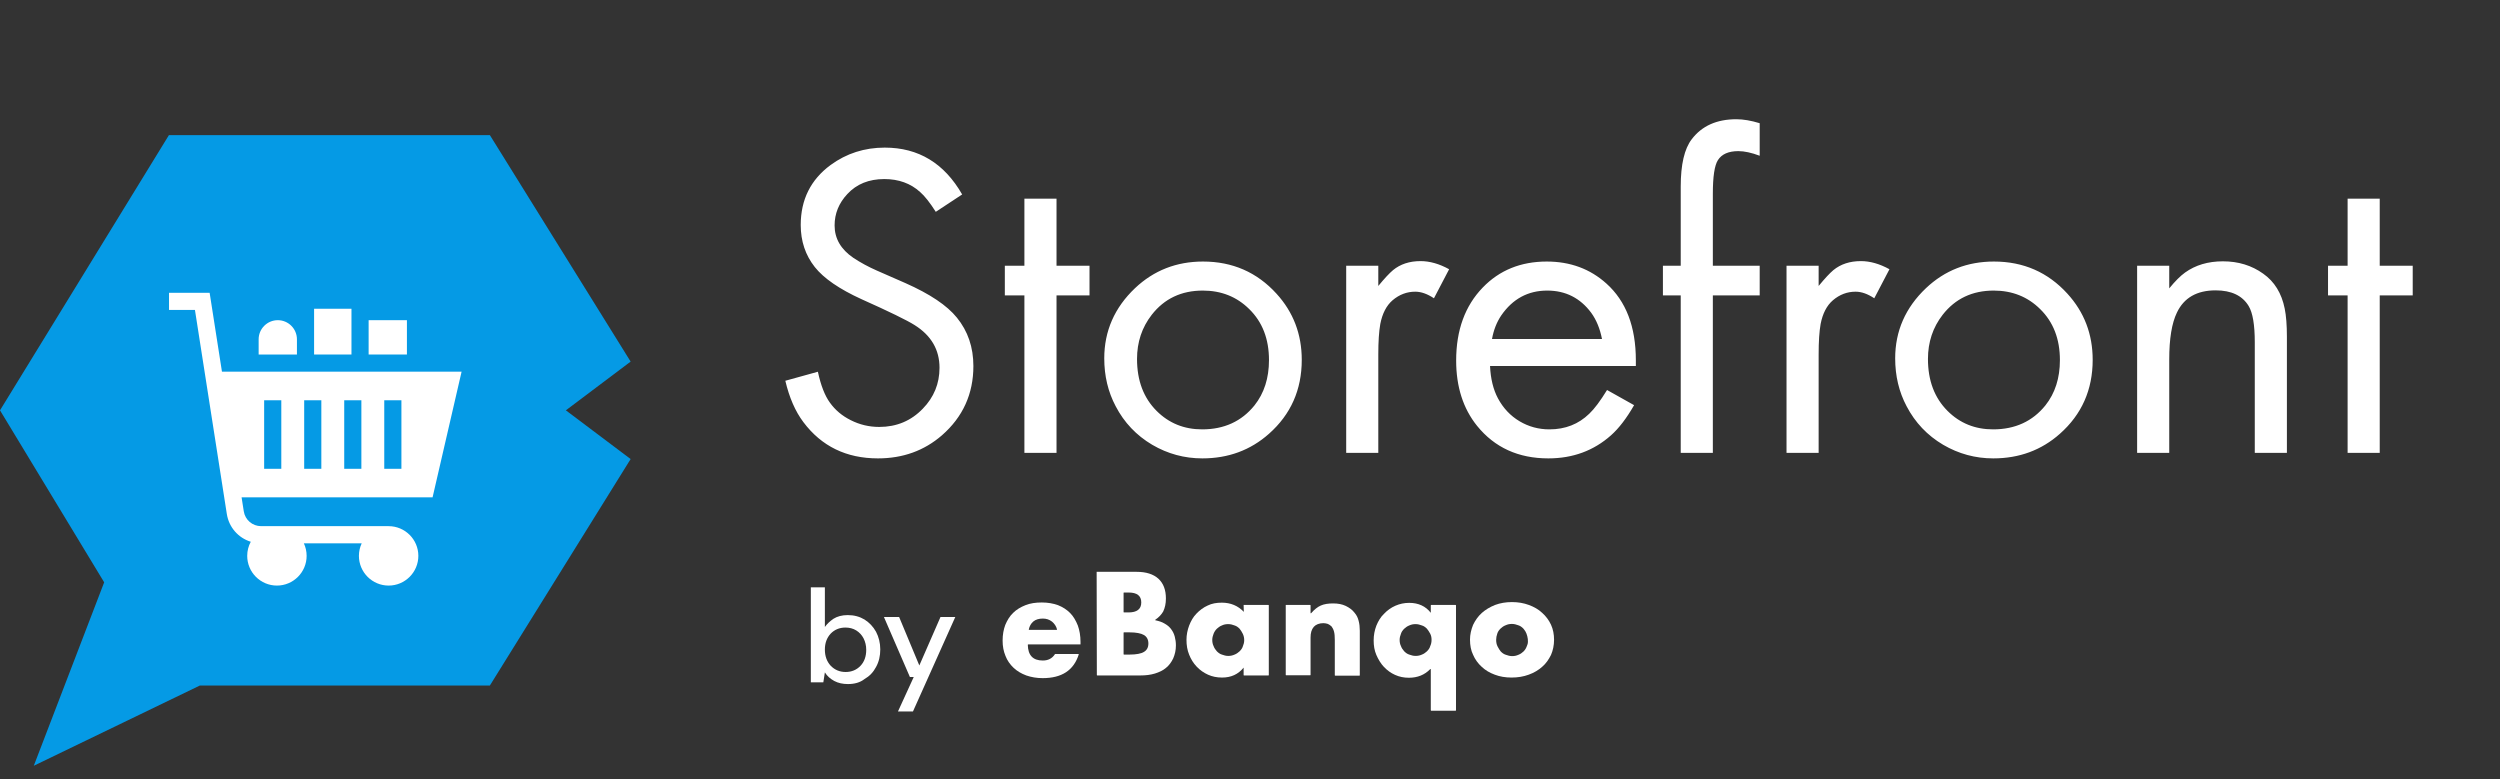
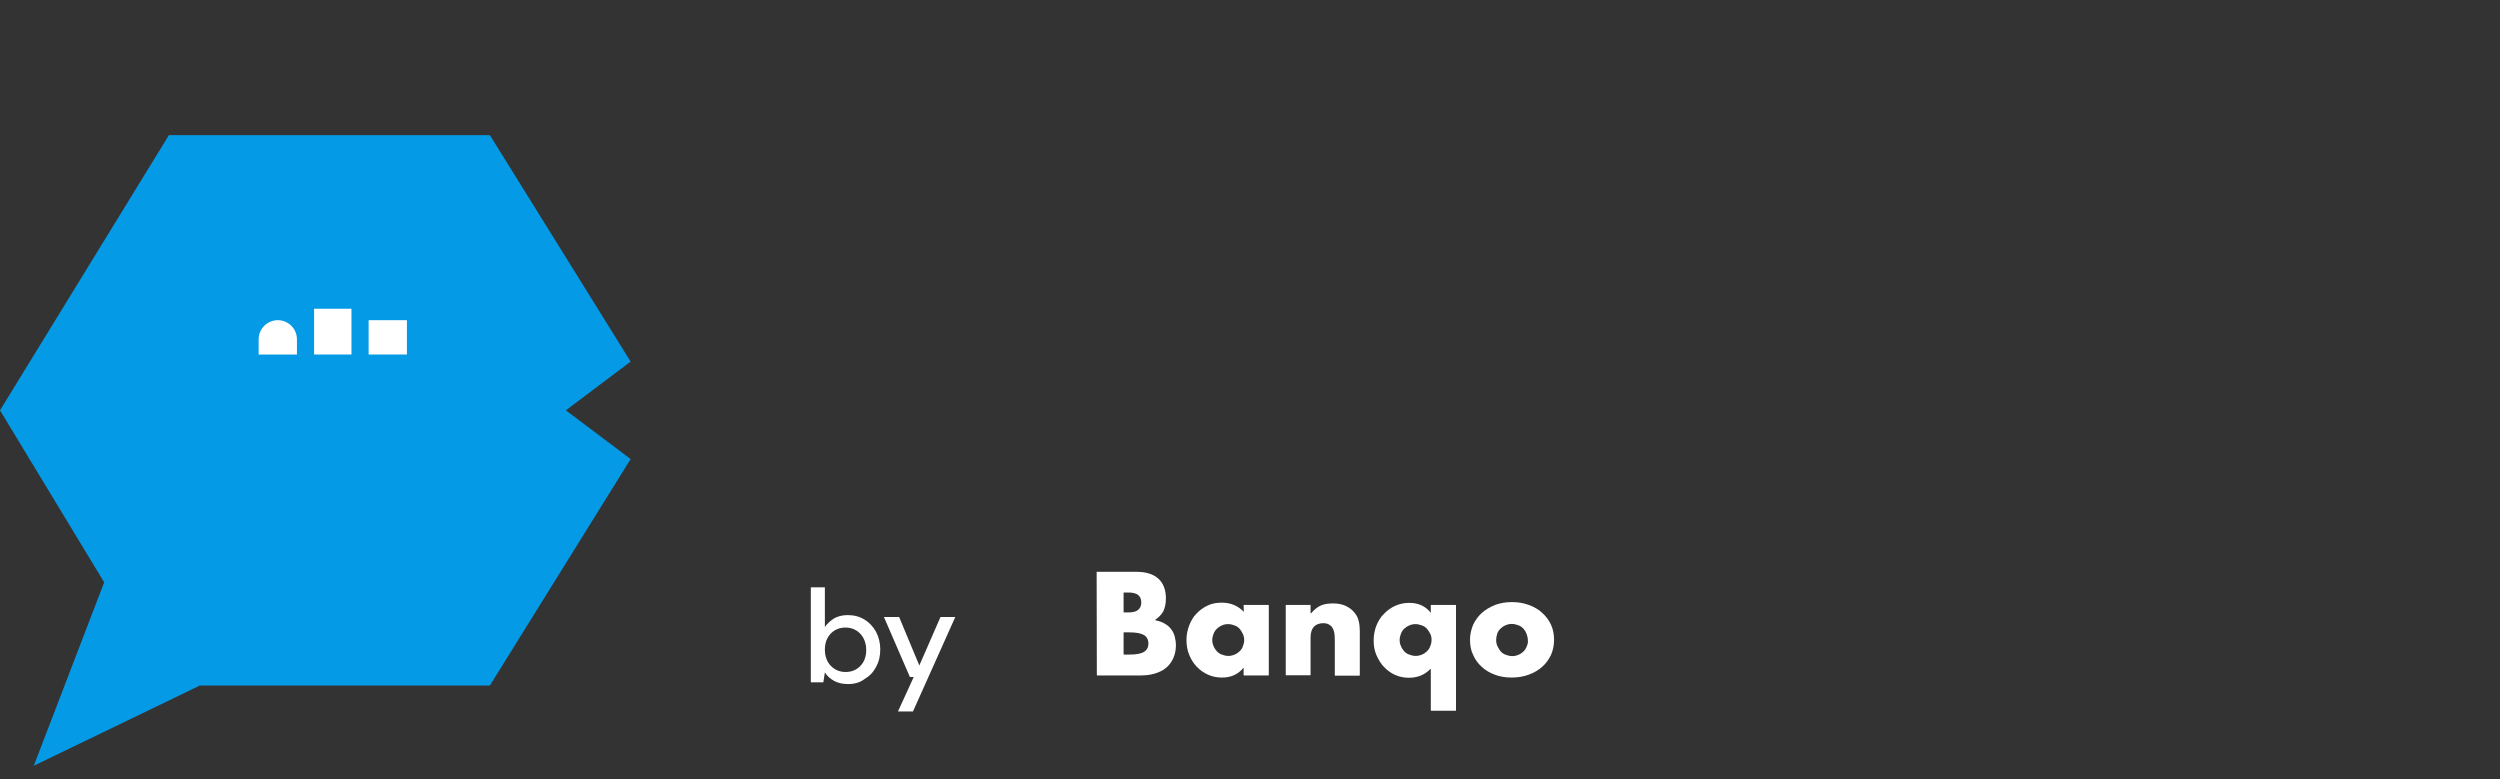
<svg xmlns="http://www.w3.org/2000/svg" width="138" height="43" viewBox="0 0 138 43" fill="none">
  <rect x="0" y="0" width="138" height="43" fill="#333333" stroke="none" />
  <path d="M34.811 19.96L27.041 7.459H17.872H9.324L0 22.65L5.75 32.144L1.865 42.27L11.034 37.84H27.041L34.811 25.34L31.236 22.65L34.811 19.96Z" fill="#059AE5" />
  <g clip-path="url(#clip0_2870_5222)">
    <path d="M17.338 17.043H19.401V19.569H17.338V17.043Z" fill="white" />
    <path d="M20.348 17.674H22.462V19.569H20.348V17.674Z" fill="white" />
    <path d="M16.391 18.731C16.391 18.148 15.917 17.674 15.334 17.674C14.752 17.674 14.277 18.148 14.277 18.731V19.569H16.391V18.731H16.391Z" fill="white" />
-     <path d="M25.48 20.516H12.252L11.572 16.162H9.33V17.109H10.761L12.52 28.369C12.636 29.112 13.159 29.694 13.843 29.905C13.717 30.137 13.646 30.402 13.646 30.684C13.646 31.588 14.381 32.324 15.286 32.324C16.191 32.324 16.926 31.588 16.926 30.684C16.926 30.436 16.871 30.201 16.773 29.991H19.966C19.868 30.201 19.812 30.436 19.812 30.684C19.812 31.588 20.548 32.324 21.453 32.324C22.357 32.324 23.093 31.588 23.093 30.684C23.093 29.779 22.357 29.044 21.453 29.044H14.415C13.934 29.044 13.53 28.698 13.456 28.223L13.336 27.454H23.878L25.48 20.516ZM15.528 25.876H14.581V22.094H15.528V25.876ZM17.738 25.876H16.791V22.094H17.738V25.876ZM19.948 25.876H19.001V22.094H19.948V25.876ZM22.158 25.876H21.211V22.094H22.158V25.876Z" fill="white" />
  </g>
  <path d="M46.807 37.76C46.52 37.76 46.276 37.707 46.053 37.591C45.841 37.474 45.66 37.326 45.533 37.115L45.448 37.665H44.758V32.42H45.533V34.609C45.65 34.44 45.809 34.292 46.011 34.154C46.212 34.027 46.478 33.953 46.796 33.953C47.147 33.953 47.455 34.038 47.72 34.197C47.986 34.366 48.198 34.588 48.357 34.873C48.506 35.159 48.591 35.487 48.591 35.846C48.591 36.206 48.517 36.533 48.357 36.819C48.209 37.104 47.996 37.326 47.72 37.485C47.476 37.675 47.168 37.76 46.807 37.76ZM46.68 37.094C47.009 37.094 47.285 36.977 47.497 36.755C47.71 36.533 47.816 36.237 47.816 35.867C47.816 35.635 47.763 35.423 47.667 35.233C47.572 35.053 47.434 34.905 47.264 34.799C47.094 34.694 46.892 34.641 46.669 34.641C46.34 34.641 46.064 34.757 45.851 34.979C45.639 35.212 45.533 35.497 45.533 35.857C45.533 36.216 45.639 36.512 45.851 36.745C46.074 36.977 46.35 37.094 46.68 37.094Z" fill="white" />
  <path d="M49.568 39.272L50.439 37.369H50.226L48.793 34.059H49.632L50.747 36.734L51.915 34.059H52.732L50.396 39.272H49.568Z" fill="white" />
-   <path d="M56.756 35.572C56.745 35.572 56.735 35.583 56.735 35.593C56.745 36.175 57.021 36.461 57.563 36.461C57.86 36.461 58.083 36.344 58.232 36.111L58.242 36.101H59.527C59.538 36.101 59.548 36.111 59.548 36.122C59.272 37 58.614 37.433 57.552 37.433C57.223 37.433 56.926 37.38 56.65 37.285C56.374 37.179 56.151 37.053 55.949 36.862C55.758 36.682 55.599 36.46 55.503 36.207C55.397 35.953 55.344 35.678 55.344 35.361C55.344 35.033 55.397 34.748 55.492 34.494C55.599 34.24 55.737 34.007 55.928 33.828C56.108 33.648 56.342 33.51 56.607 33.405C56.873 33.299 57.17 33.257 57.51 33.257C57.839 33.257 58.136 33.309 58.402 33.405C58.667 33.51 58.88 33.648 59.071 33.838C59.251 34.018 59.389 34.261 59.495 34.525C59.591 34.79 59.644 35.096 59.644 35.435V35.572H56.756ZM58.327 34.769C58.338 34.769 58.349 34.758 58.349 34.748C58.306 34.568 58.2 34.42 58.072 34.314C57.924 34.198 57.754 34.145 57.563 34.145C57.35 34.145 57.17 34.198 57.043 34.303C56.915 34.409 56.83 34.557 56.788 34.748C56.788 34.758 56.798 34.769 56.809 34.769H58.327Z" fill="white" />
  <path d="M60.535 31.565H62.744C63.264 31.565 63.667 31.692 63.944 31.945C64.219 32.199 64.358 32.559 64.358 33.035C64.358 33.32 64.305 33.553 64.209 33.754C64.113 33.923 63.965 34.081 63.774 34.208C63.763 34.219 63.763 34.24 63.784 34.24C63.975 34.282 64.145 34.335 64.283 34.42C64.432 34.504 64.549 34.599 64.644 34.726C64.74 34.853 64.803 34.98 64.846 35.139C64.888 35.297 64.91 35.456 64.91 35.625C64.91 35.889 64.857 36.122 64.761 36.344C64.665 36.545 64.538 36.725 64.368 36.862C64.198 37.01 63.986 37.105 63.752 37.179C63.508 37.253 63.243 37.285 62.935 37.285H60.567C60.556 37.285 60.546 37.275 60.546 37.264L60.535 31.565ZM62.022 33.785C62.022 33.796 62.032 33.806 62.043 33.806H62.298C62.754 33.806 62.998 33.627 62.998 33.257C62.998 32.886 62.765 32.707 62.298 32.707H62.043C62.032 32.707 62.022 32.717 62.022 32.728V33.785ZM62.022 36.111C62.022 36.122 62.032 36.133 62.043 36.133H62.351C62.722 36.133 62.998 36.08 63.147 35.984C63.306 35.889 63.391 35.741 63.391 35.519C63.391 35.308 63.306 35.149 63.147 35.054C62.988 34.959 62.712 34.906 62.351 34.906H62.043C62.032 34.906 62.022 34.917 62.022 34.927V36.111Z" fill="white" />
  <path d="M68.648 33.394H70.017C70.028 33.394 70.038 33.404 70.038 33.415V37.264C70.038 37.275 70.028 37.285 70.017 37.285H68.669C68.658 37.285 68.648 37.275 68.648 37.264V36.852C68.35 37.222 67.957 37.401 67.458 37.401C67.172 37.401 66.917 37.349 66.683 37.243C66.45 37.137 66.248 37 66.057 36.799C65.876 36.608 65.738 36.386 65.643 36.143C65.537 35.889 65.494 35.614 65.494 35.318C65.494 35.044 65.547 34.779 65.643 34.525C65.738 34.282 65.866 34.05 66.046 33.87C66.216 33.69 66.428 33.531 66.662 33.426C66.896 33.309 67.161 33.267 67.448 33.267C67.926 33.267 68.34 33.436 68.658 33.775L68.648 33.394ZM66.917 35.318C66.917 35.445 66.938 35.562 66.991 35.667C67.034 35.784 67.097 35.868 67.172 35.953C67.257 36.037 67.342 36.101 67.448 36.133C67.565 36.175 67.671 36.207 67.798 36.207C67.926 36.207 68.032 36.185 68.149 36.133C68.265 36.09 68.35 36.016 68.425 35.953C68.51 35.868 68.573 35.784 68.605 35.678C68.648 35.572 68.68 35.466 68.68 35.34C68.68 35.213 68.658 35.107 68.605 34.991C68.552 34.874 68.488 34.79 68.425 34.705C68.34 34.62 68.255 34.557 68.149 34.525C68.042 34.483 67.926 34.451 67.798 34.451C67.671 34.451 67.554 34.472 67.448 34.525C67.331 34.568 67.246 34.642 67.172 34.705C67.087 34.79 67.034 34.874 66.991 34.98C66.949 35.086 66.917 35.202 66.917 35.318Z" fill="white" />
  <path d="M70.984 33.394H72.322C72.332 33.394 72.343 33.404 72.343 33.415V33.838C72.343 33.859 72.364 33.859 72.375 33.849C72.545 33.648 72.736 33.5 72.906 33.426C73.097 33.341 73.33 33.309 73.585 33.309C73.861 33.309 74.084 33.352 74.286 33.447C74.477 33.542 74.647 33.658 74.774 33.827C74.891 33.965 74.955 34.102 74.997 34.272C75.04 34.43 75.061 34.62 75.061 34.821V37.275C75.061 37.285 75.05 37.296 75.04 37.296H73.702C73.691 37.296 73.681 37.285 73.681 37.275V35.329C73.681 35.139 73.67 34.98 73.638 34.864C73.606 34.737 73.553 34.652 73.5 34.578C73.436 34.515 73.362 34.472 73.298 34.441C73.224 34.42 73.15 34.398 73.054 34.398C72.821 34.398 72.64 34.472 72.523 34.599C72.396 34.747 72.343 34.938 72.343 35.191V37.253C72.343 37.264 72.332 37.275 72.322 37.275H70.994C70.984 37.275 70.973 37.264 70.973 37.253V33.404C70.963 33.404 70.973 33.394 70.984 33.394Z" fill="white" />
  <path d="M78.98 39.199V36.947C78.98 36.925 78.958 36.925 78.948 36.936C78.64 37.253 78.247 37.412 77.769 37.412C77.493 37.412 77.238 37.359 77.005 37.253C76.771 37.148 76.569 37 76.389 36.809C76.219 36.63 76.081 36.397 75.975 36.154C75.869 35.91 75.826 35.646 75.826 35.35C75.826 35.054 75.879 34.79 75.975 34.536C76.081 34.282 76.208 34.06 76.4 33.88C76.569 33.7 76.782 33.542 77.026 33.436C77.27 33.331 77.514 33.278 77.79 33.278C78.29 33.278 78.693 33.457 78.98 33.827V33.415C78.98 33.404 78.99 33.394 79.001 33.394H80.349C80.36 33.394 80.371 33.404 80.371 33.415V39.209C80.371 39.22 80.36 39.231 80.349 39.231H78.99C78.99 39.22 78.98 39.209 78.98 39.199ZM77.26 35.318C77.26 35.445 77.281 35.562 77.334 35.667C77.376 35.784 77.44 35.868 77.514 35.953C77.599 36.037 77.684 36.101 77.79 36.133C77.907 36.175 78.013 36.206 78.141 36.206C78.268 36.206 78.374 36.185 78.491 36.133C78.608 36.09 78.693 36.016 78.767 35.953C78.852 35.868 78.916 35.784 78.948 35.667C79.001 35.551 79.022 35.445 79.022 35.318C79.022 35.191 79.001 35.086 78.948 34.98C78.895 34.874 78.831 34.79 78.767 34.705C78.682 34.62 78.597 34.557 78.491 34.525C78.374 34.483 78.268 34.451 78.141 34.451C78.013 34.451 77.907 34.472 77.79 34.525C77.674 34.568 77.589 34.642 77.514 34.705C77.429 34.79 77.366 34.874 77.334 34.98C77.291 35.086 77.26 35.202 77.26 35.318Z" fill="white" />
  <path d="M81.144 35.308C81.144 35.022 81.208 34.758 81.314 34.494C81.431 34.25 81.591 34.018 81.792 33.838C81.994 33.658 82.238 33.51 82.525 33.394C82.811 33.288 83.119 33.235 83.459 33.235C83.799 33.235 84.107 33.288 84.394 33.394C84.68 33.5 84.924 33.637 85.126 33.828C85.328 34.007 85.498 34.229 85.615 34.483C85.731 34.737 85.784 35.012 85.784 35.318C85.784 35.625 85.721 35.91 85.615 36.154C85.487 36.407 85.338 36.63 85.126 36.809C84.924 36.989 84.68 37.137 84.383 37.243C84.096 37.349 83.778 37.401 83.438 37.401C83.098 37.401 82.79 37.349 82.514 37.243C82.228 37.137 81.994 37 81.792 36.809C81.591 36.63 81.421 36.397 81.314 36.143C81.198 35.91 81.144 35.625 81.144 35.308ZM82.588 35.318C82.588 35.456 82.61 35.572 82.663 35.678C82.716 35.794 82.78 35.879 82.843 35.963C82.928 36.048 83.013 36.111 83.119 36.143C83.236 36.185 83.342 36.217 83.47 36.217C83.597 36.217 83.703 36.196 83.82 36.143C83.937 36.101 84.022 36.027 84.096 35.963C84.181 35.879 84.234 35.794 84.277 35.678C84.319 35.593 84.341 35.509 84.341 35.413C84.351 35.244 84.287 34.991 84.202 34.853C84.171 34.8 84.128 34.747 84.086 34.694C84.001 34.61 83.916 34.547 83.81 34.515C83.693 34.472 83.587 34.441 83.459 34.441C83.332 34.441 83.226 34.462 83.109 34.515C82.992 34.557 82.907 34.631 82.833 34.694C82.748 34.779 82.684 34.864 82.652 34.969C82.61 35.086 82.588 35.202 82.588 35.318Z" fill="white" />
-   <path d="M53.111 10.734L51.655 11.693C51.331 11.184 51.044 10.819 50.792 10.601C50.266 10.123 49.607 9.884 48.814 9.884C47.964 9.884 47.284 10.16 46.774 10.71C46.304 11.212 46.07 11.79 46.07 12.446C46.07 13.166 46.414 13.761 47.102 14.231C47.506 14.498 47.939 14.733 48.401 14.935L49.979 15.627C51.331 16.226 52.278 16.861 52.82 17.533C53.427 18.278 53.731 19.168 53.731 20.204C53.731 21.742 53.152 23.017 51.995 24.029C51.015 24.879 49.837 25.303 48.462 25.303C46.721 25.303 45.349 24.636 44.346 23.3C43.901 22.709 43.569 21.949 43.35 21.018L45.147 20.52C45.309 21.273 45.531 21.843 45.815 22.232C46.106 22.637 46.486 22.956 46.956 23.191C47.45 23.442 47.976 23.567 48.534 23.567C49.489 23.567 50.291 23.232 50.938 22.56C51.553 21.928 51.861 21.176 51.861 20.301C51.861 19.306 51.404 18.521 50.489 17.946C50.068 17.679 49.089 17.201 47.551 16.513C46.329 15.955 45.471 15.364 44.977 14.741C44.459 14.085 44.2 13.312 44.2 12.422C44.2 11.022 44.75 9.917 45.851 9.107C46.725 8.468 47.721 8.148 48.838 8.148C50.7 8.148 52.124 9.01 53.111 10.734ZM58.32 16.307V25H56.547V16.307H55.467V14.668H56.547V10.965H58.32V14.668H60.141V16.307H58.32ZM66.406 14.437C68.033 14.437 69.385 15.028 70.461 16.21C71.392 17.23 71.857 18.448 71.857 19.864C71.857 21.515 71.254 22.875 70.048 23.944C69.028 24.85 67.802 25.303 66.37 25.303C65.382 25.303 64.459 25.053 63.601 24.551C62.727 24.033 62.055 23.325 61.586 22.426C61.165 21.633 60.955 20.751 60.955 19.779C60.955 18.274 61.521 16.983 62.654 15.906C63.69 14.927 64.941 14.437 66.406 14.437ZM66.394 16.04C65.212 16.04 64.273 16.485 63.577 17.375C63.035 18.072 62.764 18.885 62.764 19.816C62.764 21.006 63.124 21.961 63.844 22.681C64.524 23.361 65.362 23.701 66.357 23.701C67.572 23.701 68.535 23.26 69.247 22.378C69.781 21.706 70.048 20.872 70.048 19.877C70.048 18.711 69.684 17.772 68.956 17.06C68.268 16.38 67.414 16.04 66.394 16.04ZM74.31 14.668H76.082V15.785C76.422 15.372 76.693 15.081 76.896 14.911C77.3 14.579 77.806 14.413 78.413 14.413C78.923 14.413 79.45 14.563 79.992 14.862L79.154 16.465C78.79 16.222 78.446 16.101 78.122 16.101C77.661 16.101 77.244 16.258 76.871 16.574C76.532 16.866 76.305 17.303 76.192 17.885C76.119 18.298 76.082 18.857 76.082 19.561V25H74.31V14.668ZM90.299 20.204H82.25C82.282 20.909 82.428 21.503 82.687 21.989C82.978 22.531 83.375 22.952 83.877 23.252C84.379 23.551 84.929 23.701 85.528 23.701C86.402 23.701 87.135 23.414 87.726 22.839C88.009 22.572 88.337 22.135 88.709 21.528L90.202 22.365C89.79 23.086 89.365 23.64 88.928 24.029C87.972 24.879 86.819 25.303 85.467 25.303C83.816 25.303 82.505 24.705 81.534 23.507C80.765 22.552 80.38 21.35 80.38 19.901C80.38 18.225 80.87 16.882 81.849 15.87C82.772 14.915 83.95 14.437 85.382 14.437C86.677 14.437 87.774 14.842 88.673 15.651C89.757 16.623 90.299 18.035 90.299 19.889C90.299 19.945 90.299 20.05 90.299 20.204ZM88.43 18.711C88.317 18.136 88.118 17.655 87.835 17.266C87.228 16.449 86.418 16.04 85.407 16.04C84.346 16.04 83.501 16.497 82.869 17.412C82.618 17.784 82.448 18.217 82.359 18.711H88.43ZM94.549 16.307V25H92.776V16.307H91.793V14.668H92.776V10.297C92.776 9.083 92.979 8.213 93.383 7.687C93.942 6.95 94.763 6.582 95.848 6.582C96.228 6.582 96.657 6.655 97.135 6.801V8.597C96.682 8.427 96.289 8.342 95.957 8.342C95.415 8.342 95.039 8.508 94.828 8.84C94.642 9.132 94.549 9.751 94.549 10.698V14.668H97.135V16.307H94.549ZM98.616 14.668H100.389V15.785C100.729 15.372 101 15.081 101.202 14.911C101.607 14.579 102.113 14.413 102.72 14.413C103.23 14.413 103.756 14.563 104.298 14.862L103.46 16.465C103.096 16.222 102.752 16.101 102.428 16.101C101.967 16.101 101.55 16.258 101.178 16.574C100.838 16.866 100.611 17.303 100.498 17.885C100.425 18.298 100.389 18.857 100.389 19.561V25H98.616V14.668ZM110.065 14.437C111.692 14.437 113.044 15.028 114.12 16.21C115.051 17.23 115.516 18.448 115.516 19.864C115.516 21.515 114.913 22.875 113.707 23.944C112.688 24.85 111.461 25.303 110.029 25.303C109.041 25.303 108.119 25.053 107.261 24.551C106.386 24.033 105.715 23.325 105.245 22.426C104.824 21.633 104.614 20.751 104.614 19.779C104.614 18.274 105.18 16.983 106.314 15.906C107.35 14.927 108.6 14.437 110.065 14.437ZM110.053 16.04C108.871 16.04 107.932 16.485 107.236 17.375C106.694 18.072 106.423 18.885 106.423 19.816C106.423 21.006 106.783 21.961 107.503 22.681C108.183 23.361 109.021 23.701 110.017 23.701C111.231 23.701 112.194 23.26 112.906 22.378C113.44 21.706 113.707 20.872 113.707 19.877C113.707 18.711 113.343 17.772 112.615 17.06C111.927 16.38 111.073 16.04 110.053 16.04ZM117.969 14.668H119.742V15.918C120.065 15.522 120.357 15.23 120.616 15.044C121.19 14.632 121.886 14.425 122.704 14.425C123.554 14.425 124.294 14.652 124.926 15.105C125.549 15.542 125.946 16.186 126.116 17.035C126.197 17.432 126.237 17.95 126.237 18.59V25H124.464V18.893C124.464 17.93 124.351 17.262 124.124 16.89C123.776 16.315 123.169 16.028 122.303 16.028C121.267 16.028 120.555 16.436 120.166 17.254C119.883 17.837 119.742 18.699 119.742 19.84V25H117.969V14.668ZM131.361 16.307V25H129.588V16.307H128.507V14.668H129.588V10.965H131.361V14.668H133.182V16.307H131.361Z" fill="white" />
  <defs>
    <clipPath id="clip0_2870_5222">
      <rect width="16.162" height="16.162" fill="white" transform="translate(9.324 16.162)" />
    </clipPath>
  </defs>
</svg>